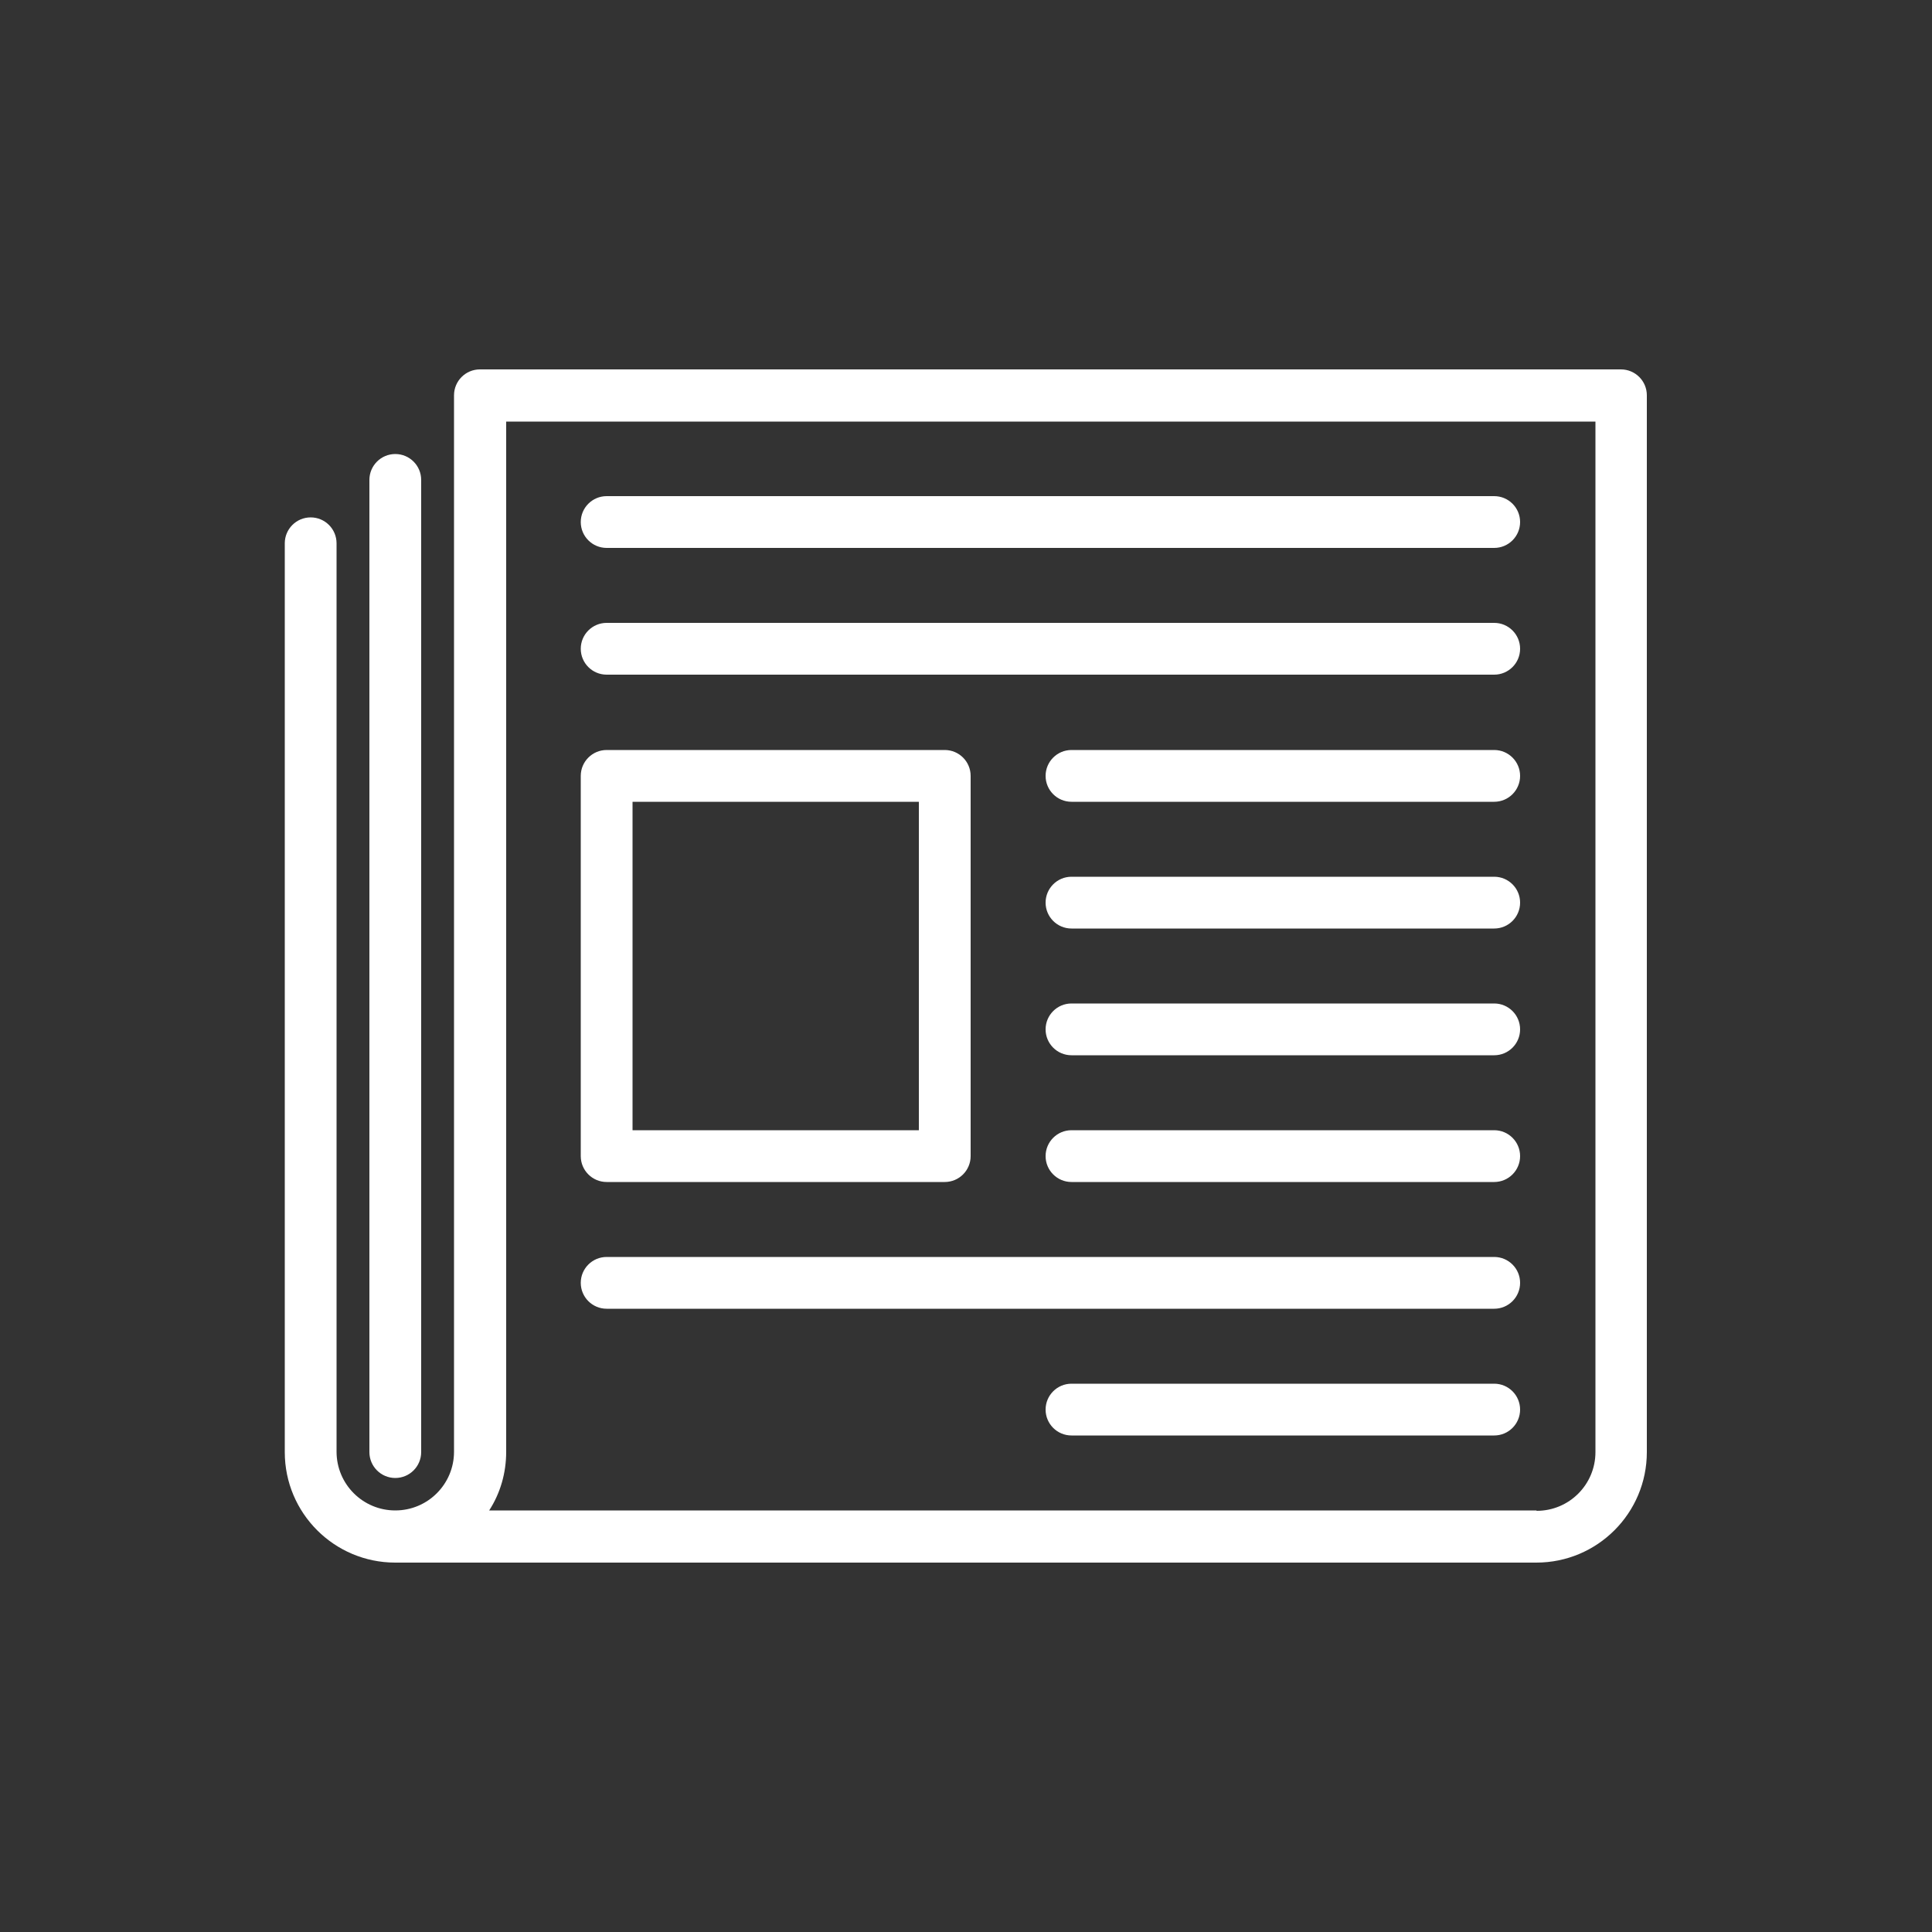
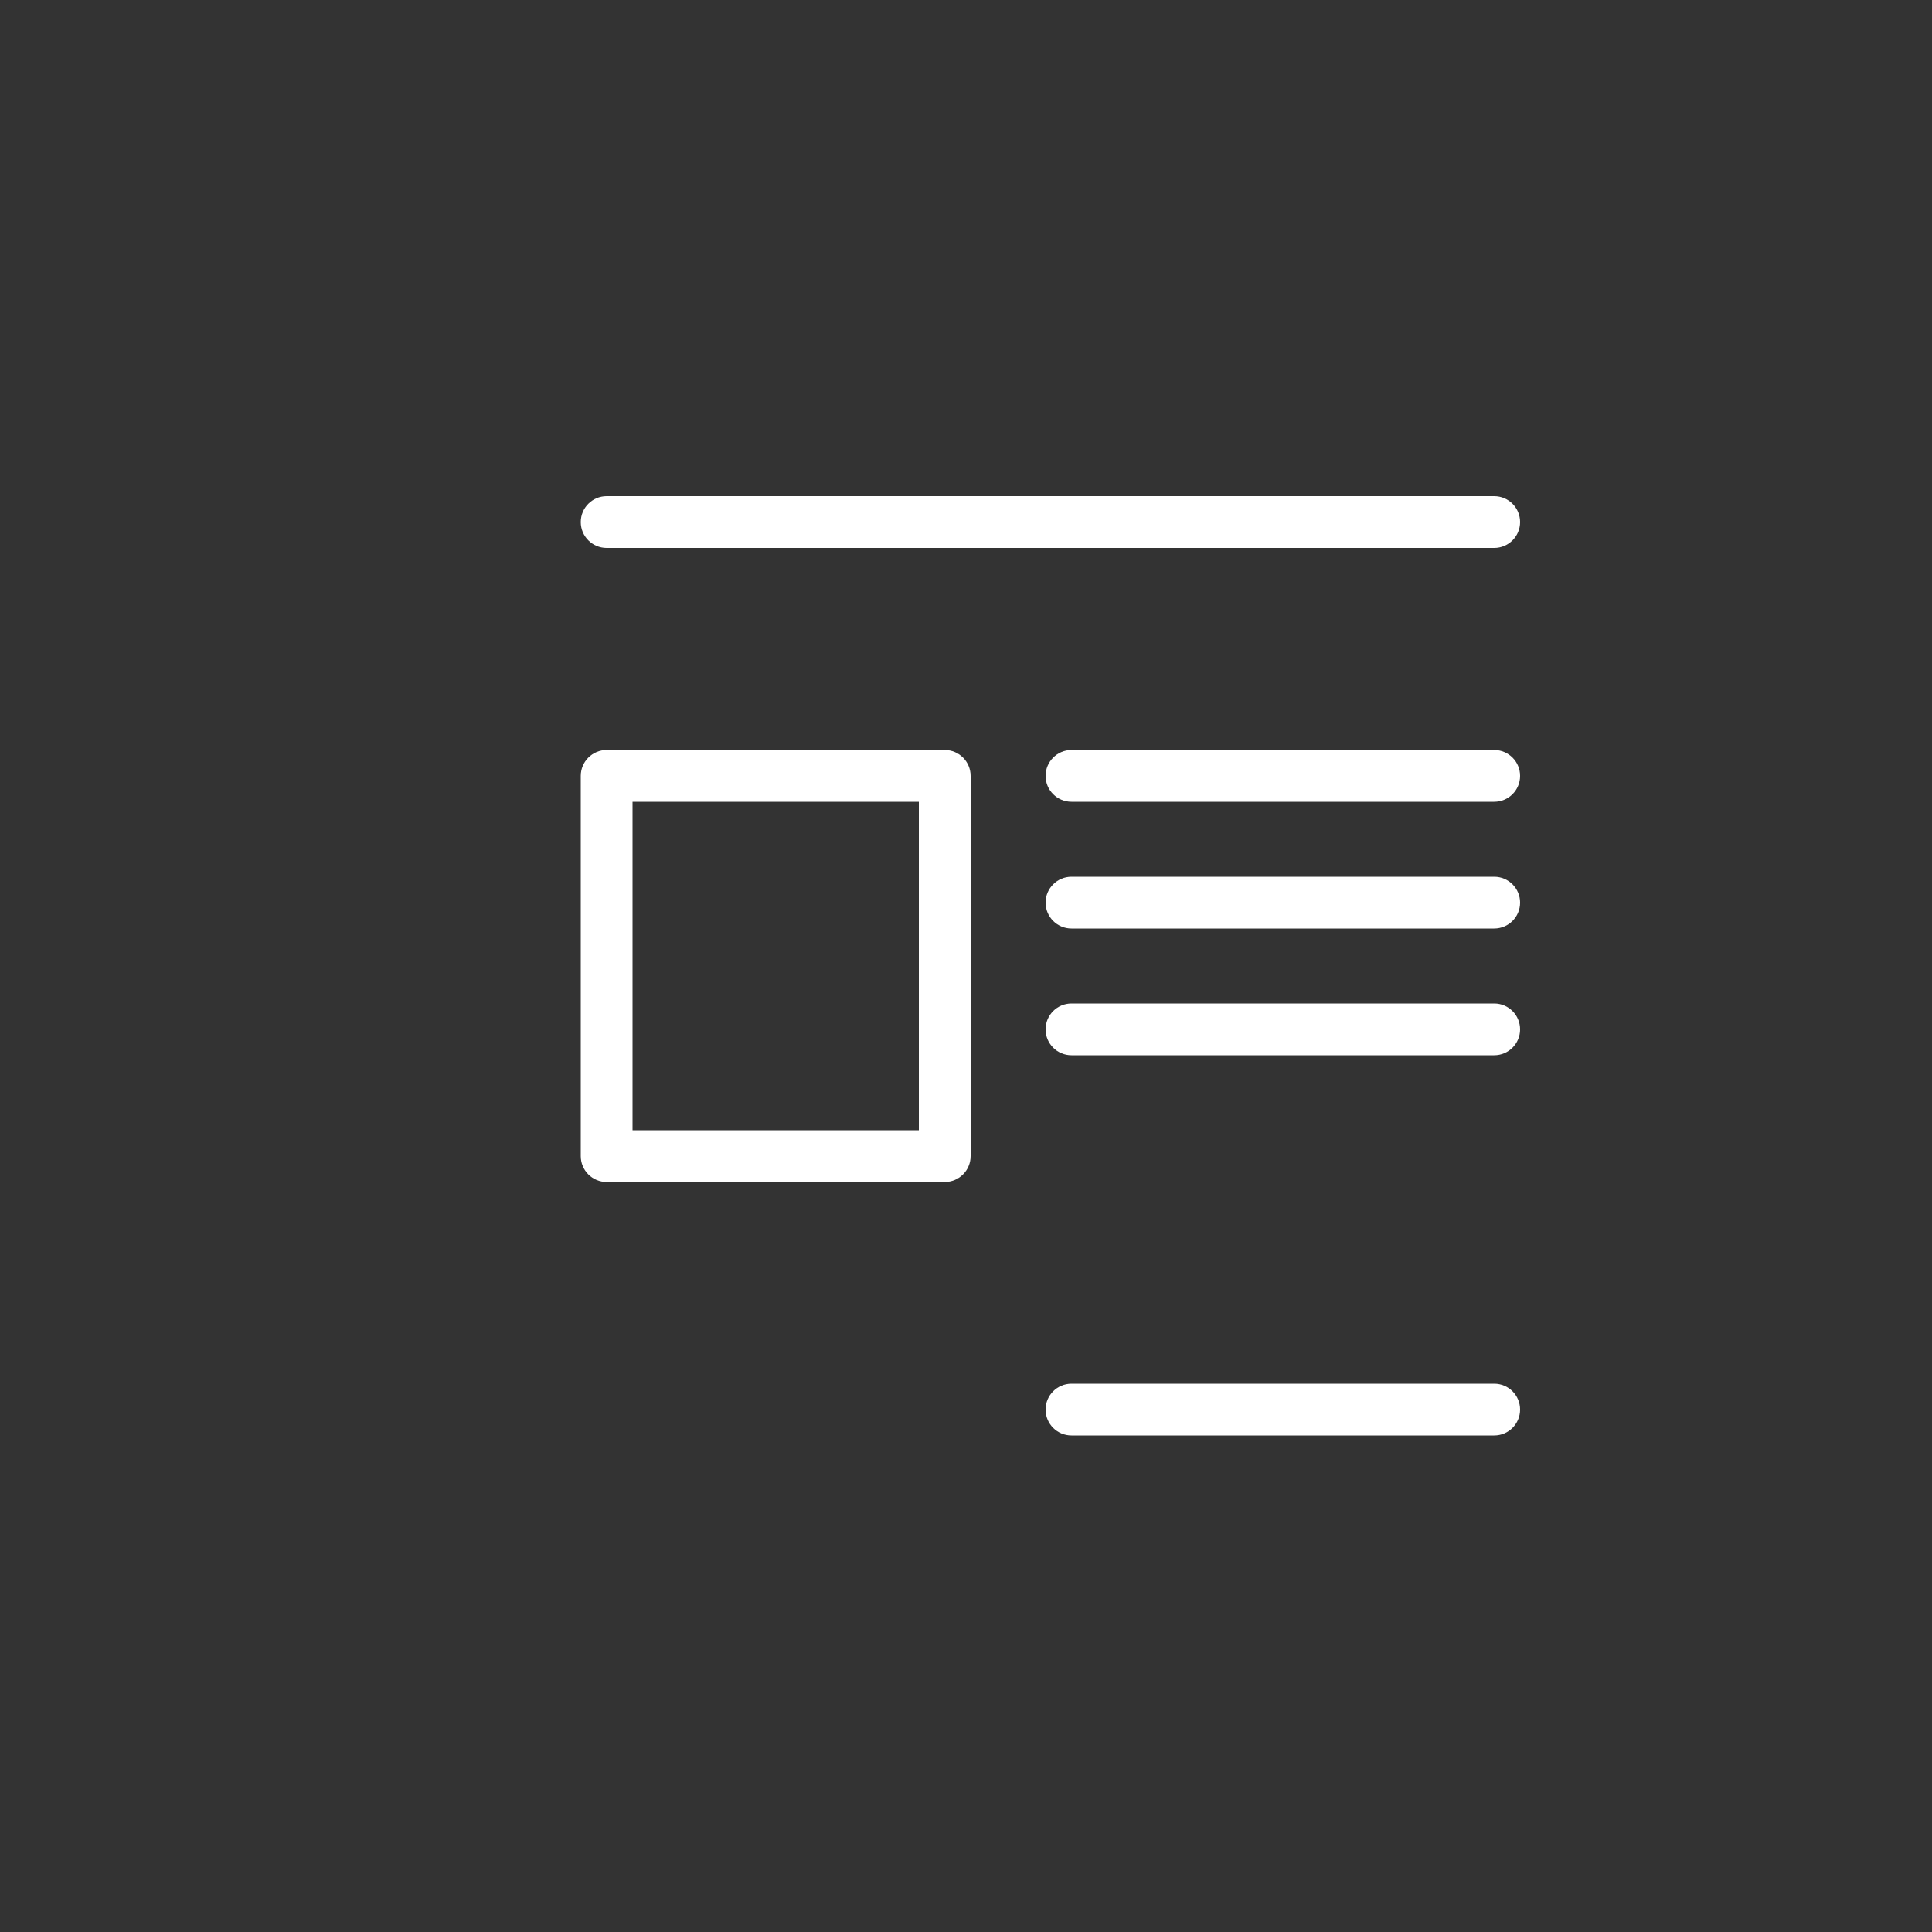
<svg xmlns="http://www.w3.org/2000/svg" id="Layer_1" data-name="Layer 1" viewBox="0 0 50 50">
  <rect x="0" y="0" width="50" height="50" fill="#333333" stroke="none" />
  <defs>
    <style>
      .cls-1 {
        fill: #fff;
        stroke-width: 0px;
      }
    </style>
  </defs>
-   <path class="cls-1" d="m41.95,9.56H12.42c-.37,0-.67.3-.67.67v27.34c0,.84-.68,1.52-1.52,1.52s-1.52-.68-1.52-1.52V14.06c0-.37-.3-.67-.67-.67s-.67.3-.67.67v23.52c0,1.58,1.28,2.86,2.86,2.86h29.53c1.58,0,2.86-1.28,2.86-2.86V10.23c0-.37-.3-.67-.67-.67Zm-2.19,29.53H12.66c.29-.45.44-.97.44-1.52V10.91h28.19v26.67c0,.84-.68,1.52-1.52,1.52Z" />
-   <path class="cls-1" d="m10.23,38.25c.37,0,.67-.3.67-.67V12.42c0-.37-.3-.67-.67-.67s-.67.3-.67.67v25.16c0,.37.3.67.67.67Z" />
  <path class="cls-1" d="m15.7,30.59h8.75c.37,0,.67-.3.67-.67v-9.84c0-.37-.3-.67-.67-.67h-8.75c-.37,0-.67.3-.67.67v9.84c0,.37.3.67.67.67Zm.67-1.34v-8.5h7.41v8.5h-7.41Z" />
  <path class="cls-1" d="m38.67,12.84H15.7c-.37,0-.67.3-.67.67s.3.67.67.67h22.97c.37,0,.67-.3.67-.67s-.3-.67-.67-.67Z" />
-   <path class="cls-1" d="m38.67,16.12H15.7c-.37,0-.67.3-.67.67s.3.67.67.67h22.97c.37,0,.67-.3.67-.67s-.3-.67-.67-.67Z" />
-   <path class="cls-1" d="m38.67,32.53H15.7c-.37,0-.67.3-.67.67s.3.67.67.67h22.97c.37,0,.67-.3.67-.67s-.3-.67-.67-.67Z" />
  <path class="cls-1" d="m38.67,19.41h-10.94c-.37,0-.67.3-.67.67s.3.67.67.67h10.94c.37,0,.67-.3.67-.67s-.3-.67-.67-.67Z" />
  <path class="cls-1" d="m38.67,22.69h-10.94c-.37,0-.67.3-.67.67s.3.67.67.67h10.94c.37,0,.67-.3.67-.67s-.3-.67-.67-.67Z" />
  <path class="cls-1" d="m38.67,25.97h-10.94c-.37,0-.67.3-.67.67s.3.67.67.67h10.94c.37,0,.67-.3.67-.67s-.3-.67-.67-.67Z" />
-   <path class="cls-1" d="m38.67,29.25h-10.94c-.37,0-.67.3-.67.67s.3.67.67.67h10.94c.37,0,.67-.3.67-.67s-.3-.67-.67-.67Z" />
  <path class="cls-1" d="m38.67,35.81h-10.94c-.37,0-.67.3-.67.67s.3.67.67.67h10.94c.37,0,.67-.3.67-.67s-.3-.67-.67-.67Z" />
</svg>